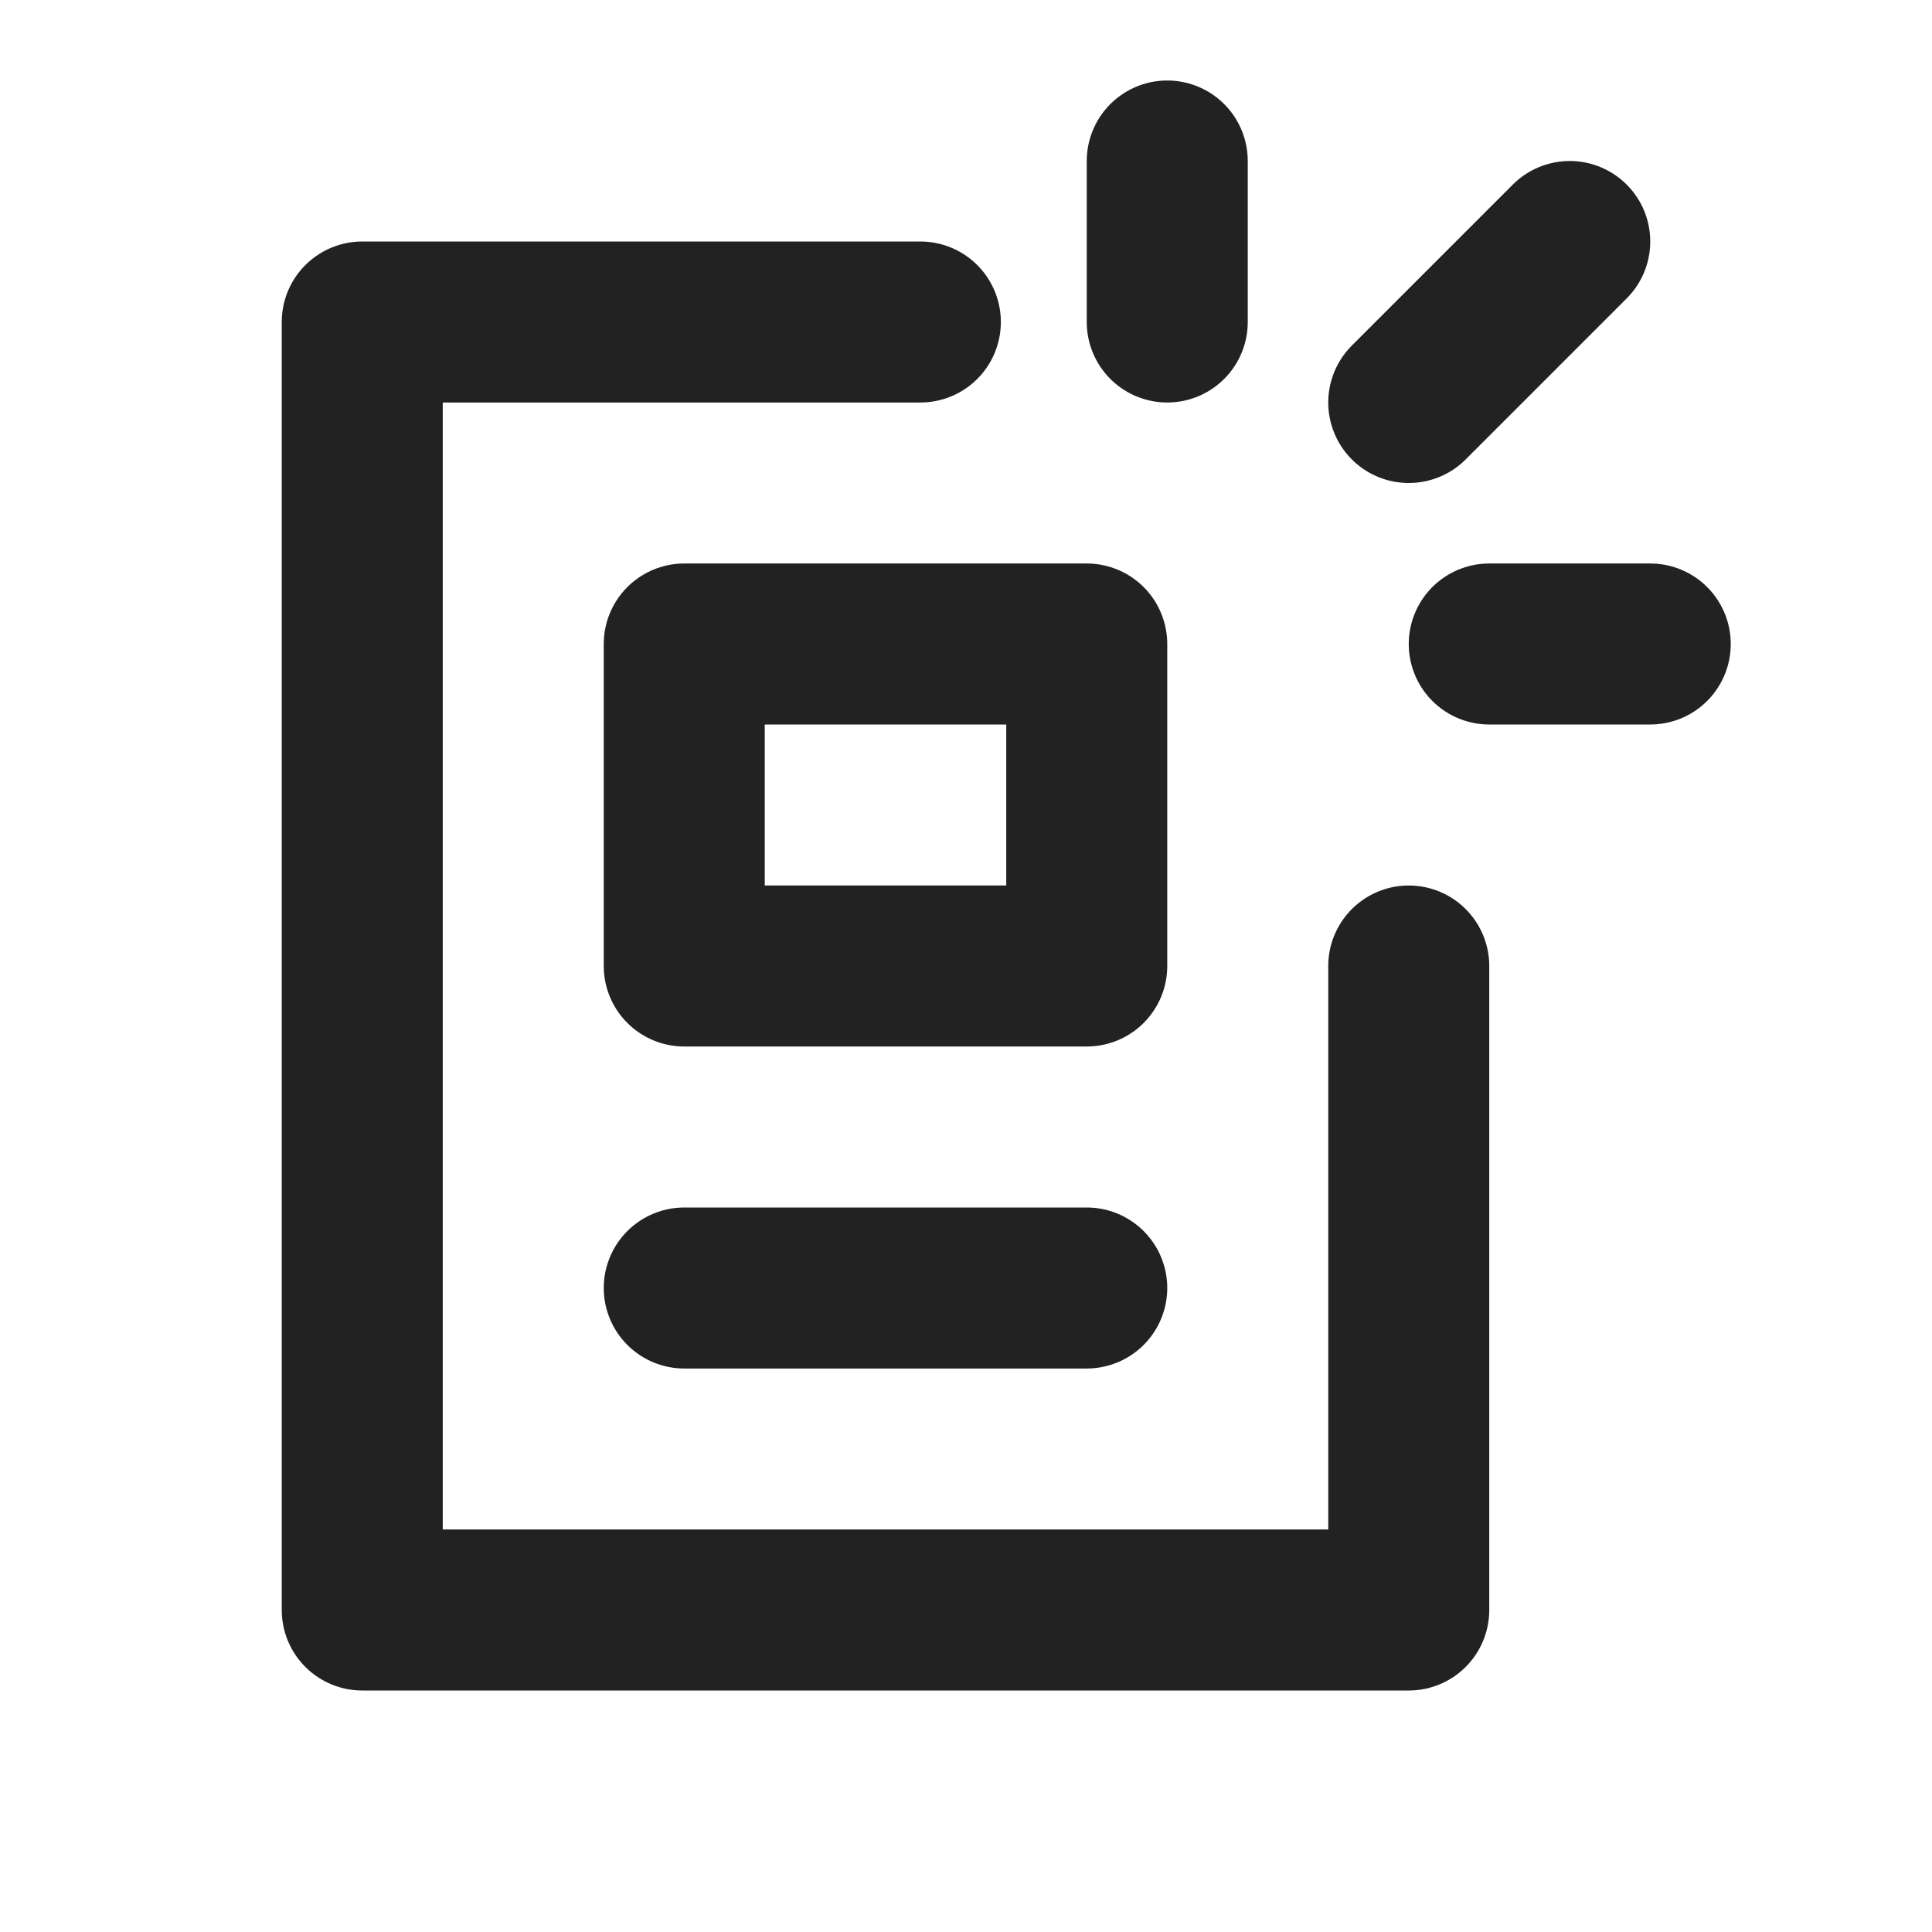
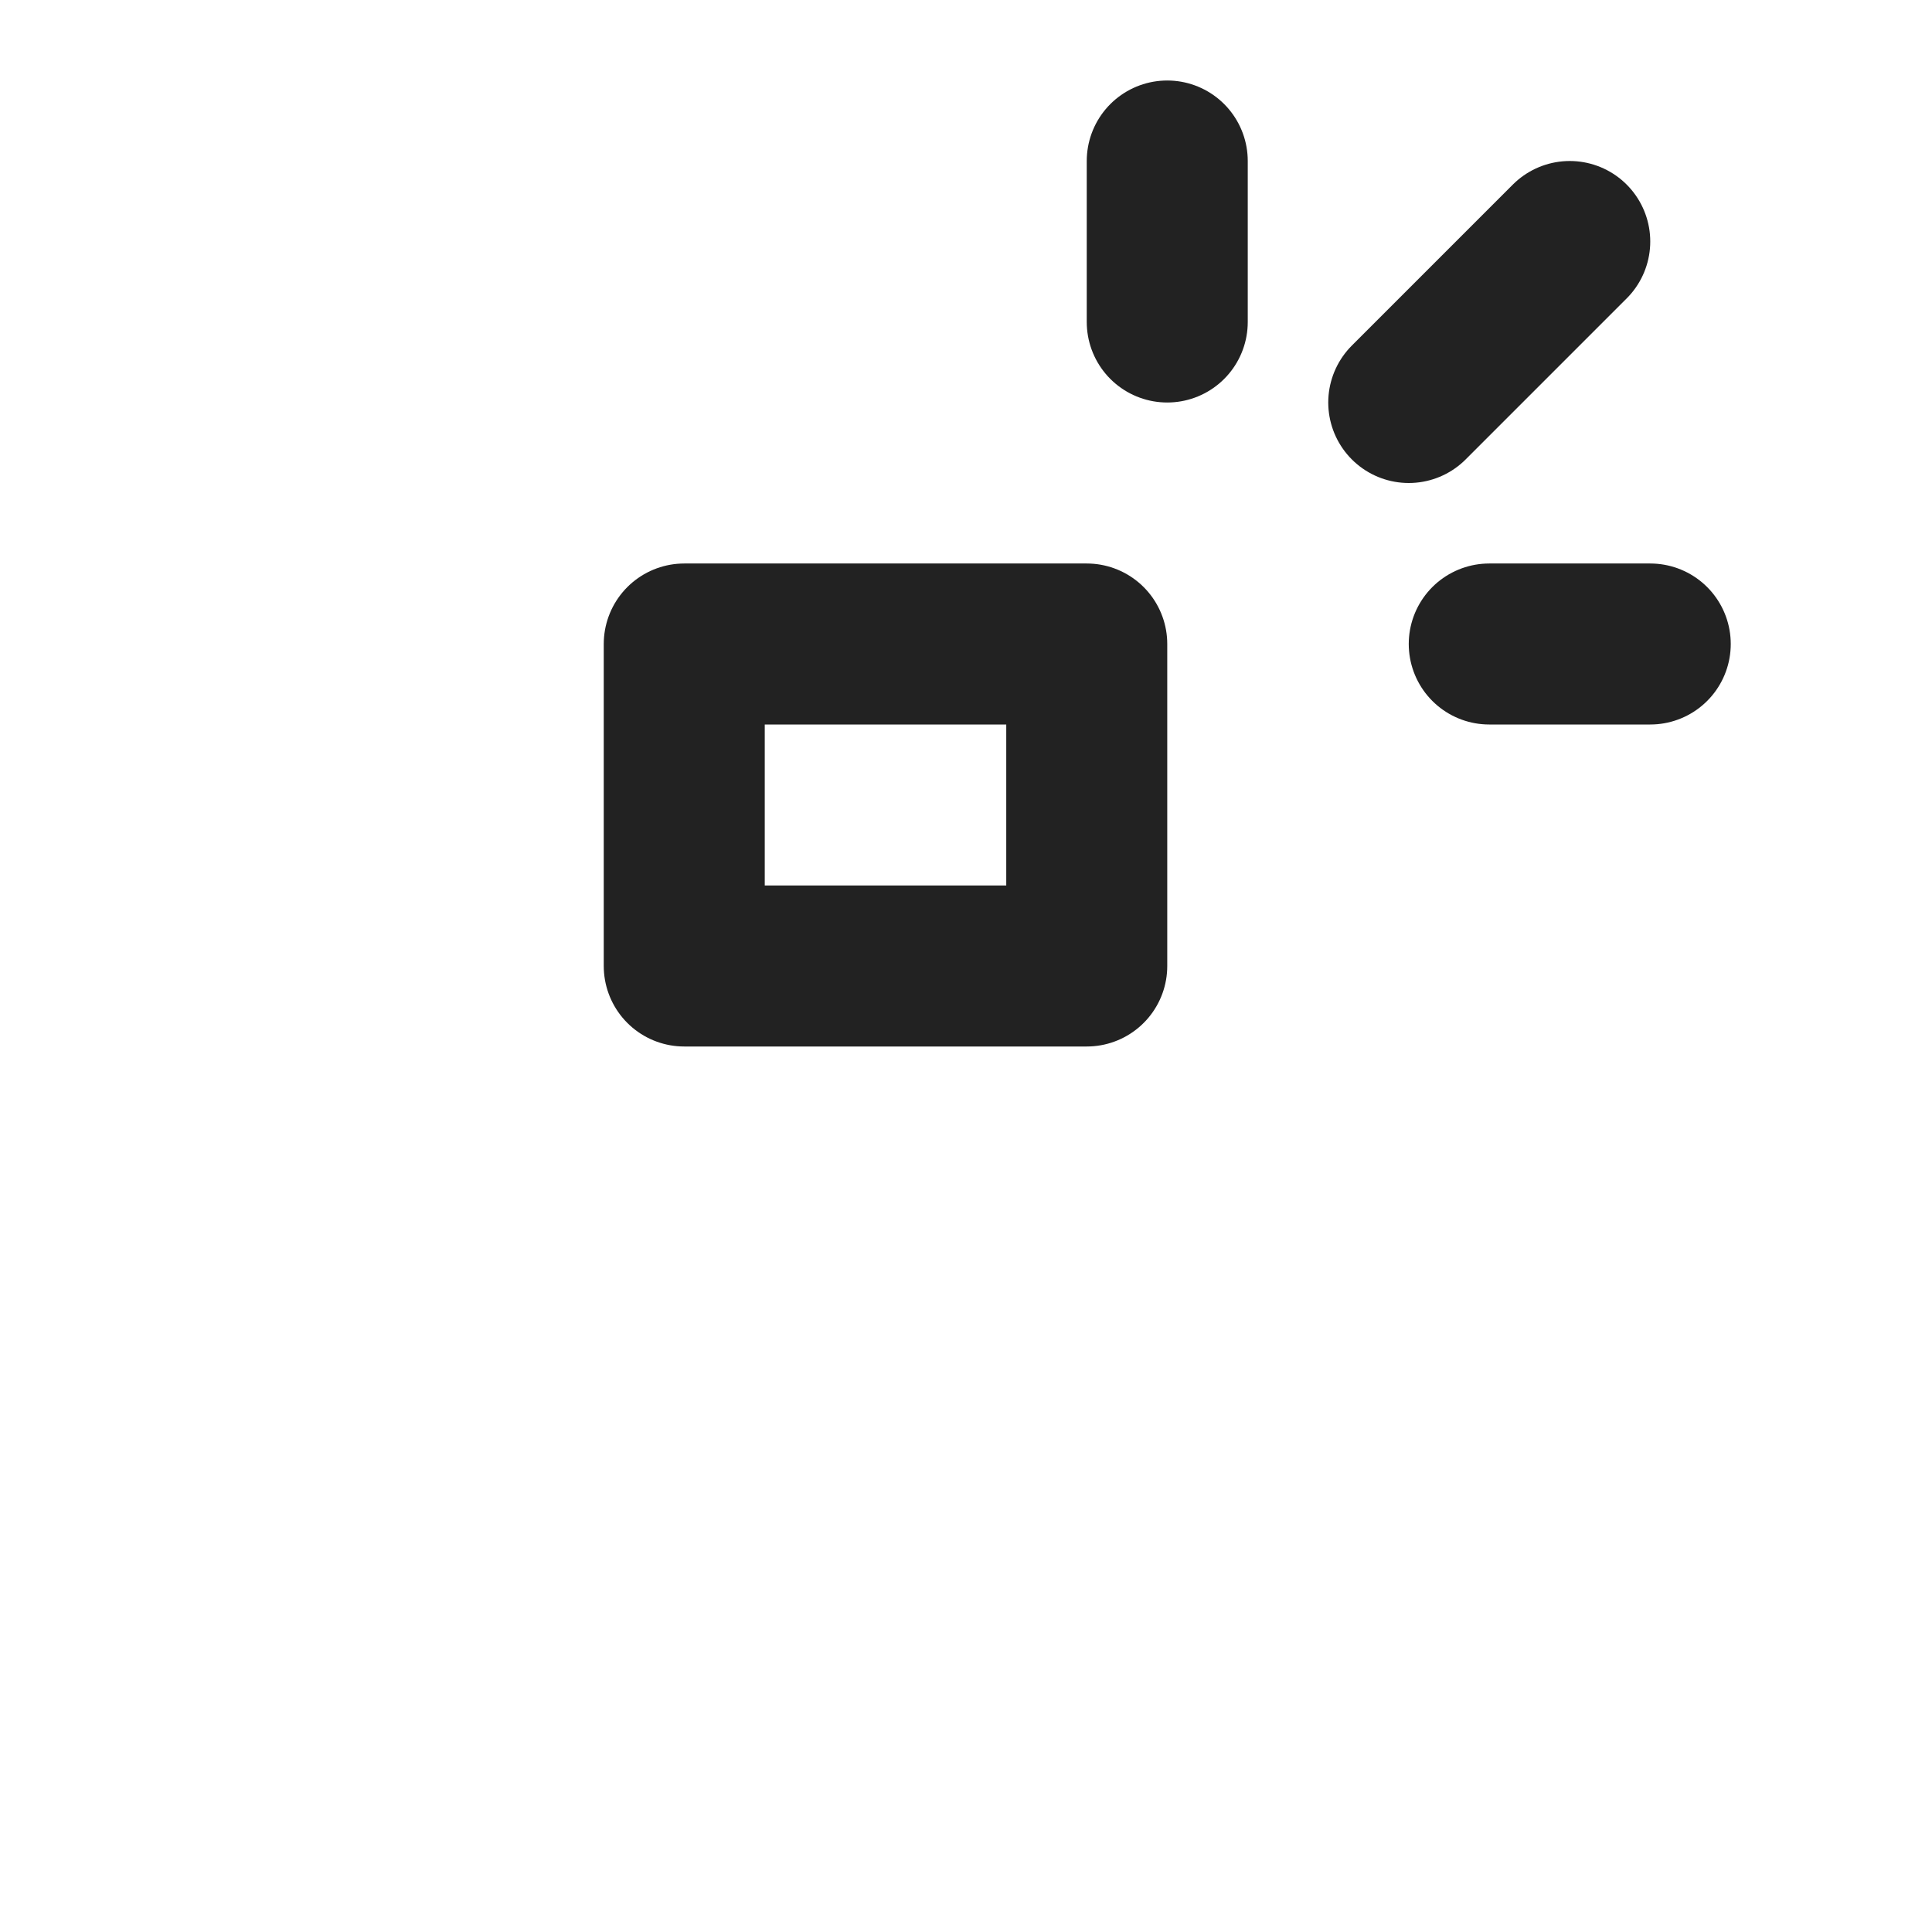
<svg xmlns="http://www.w3.org/2000/svg" width="24" height="24" viewBox="0 0 24 24" fill="none">
-   <path d="M11.433 4H4.5V20H17.5V12M13.5 16H8.5" stroke="#222222" stroke-width="2" stroke-linecap="round" stroke-linejoin="round" />
  <path d="M14.5 4V2M17.5 5L19.5 3M18.5 8H20.5M8.5 12H13.5V8H8.5V12Z" stroke="#222222" stroke-width="2" stroke-linecap="round" stroke-linejoin="round" />
</svg>